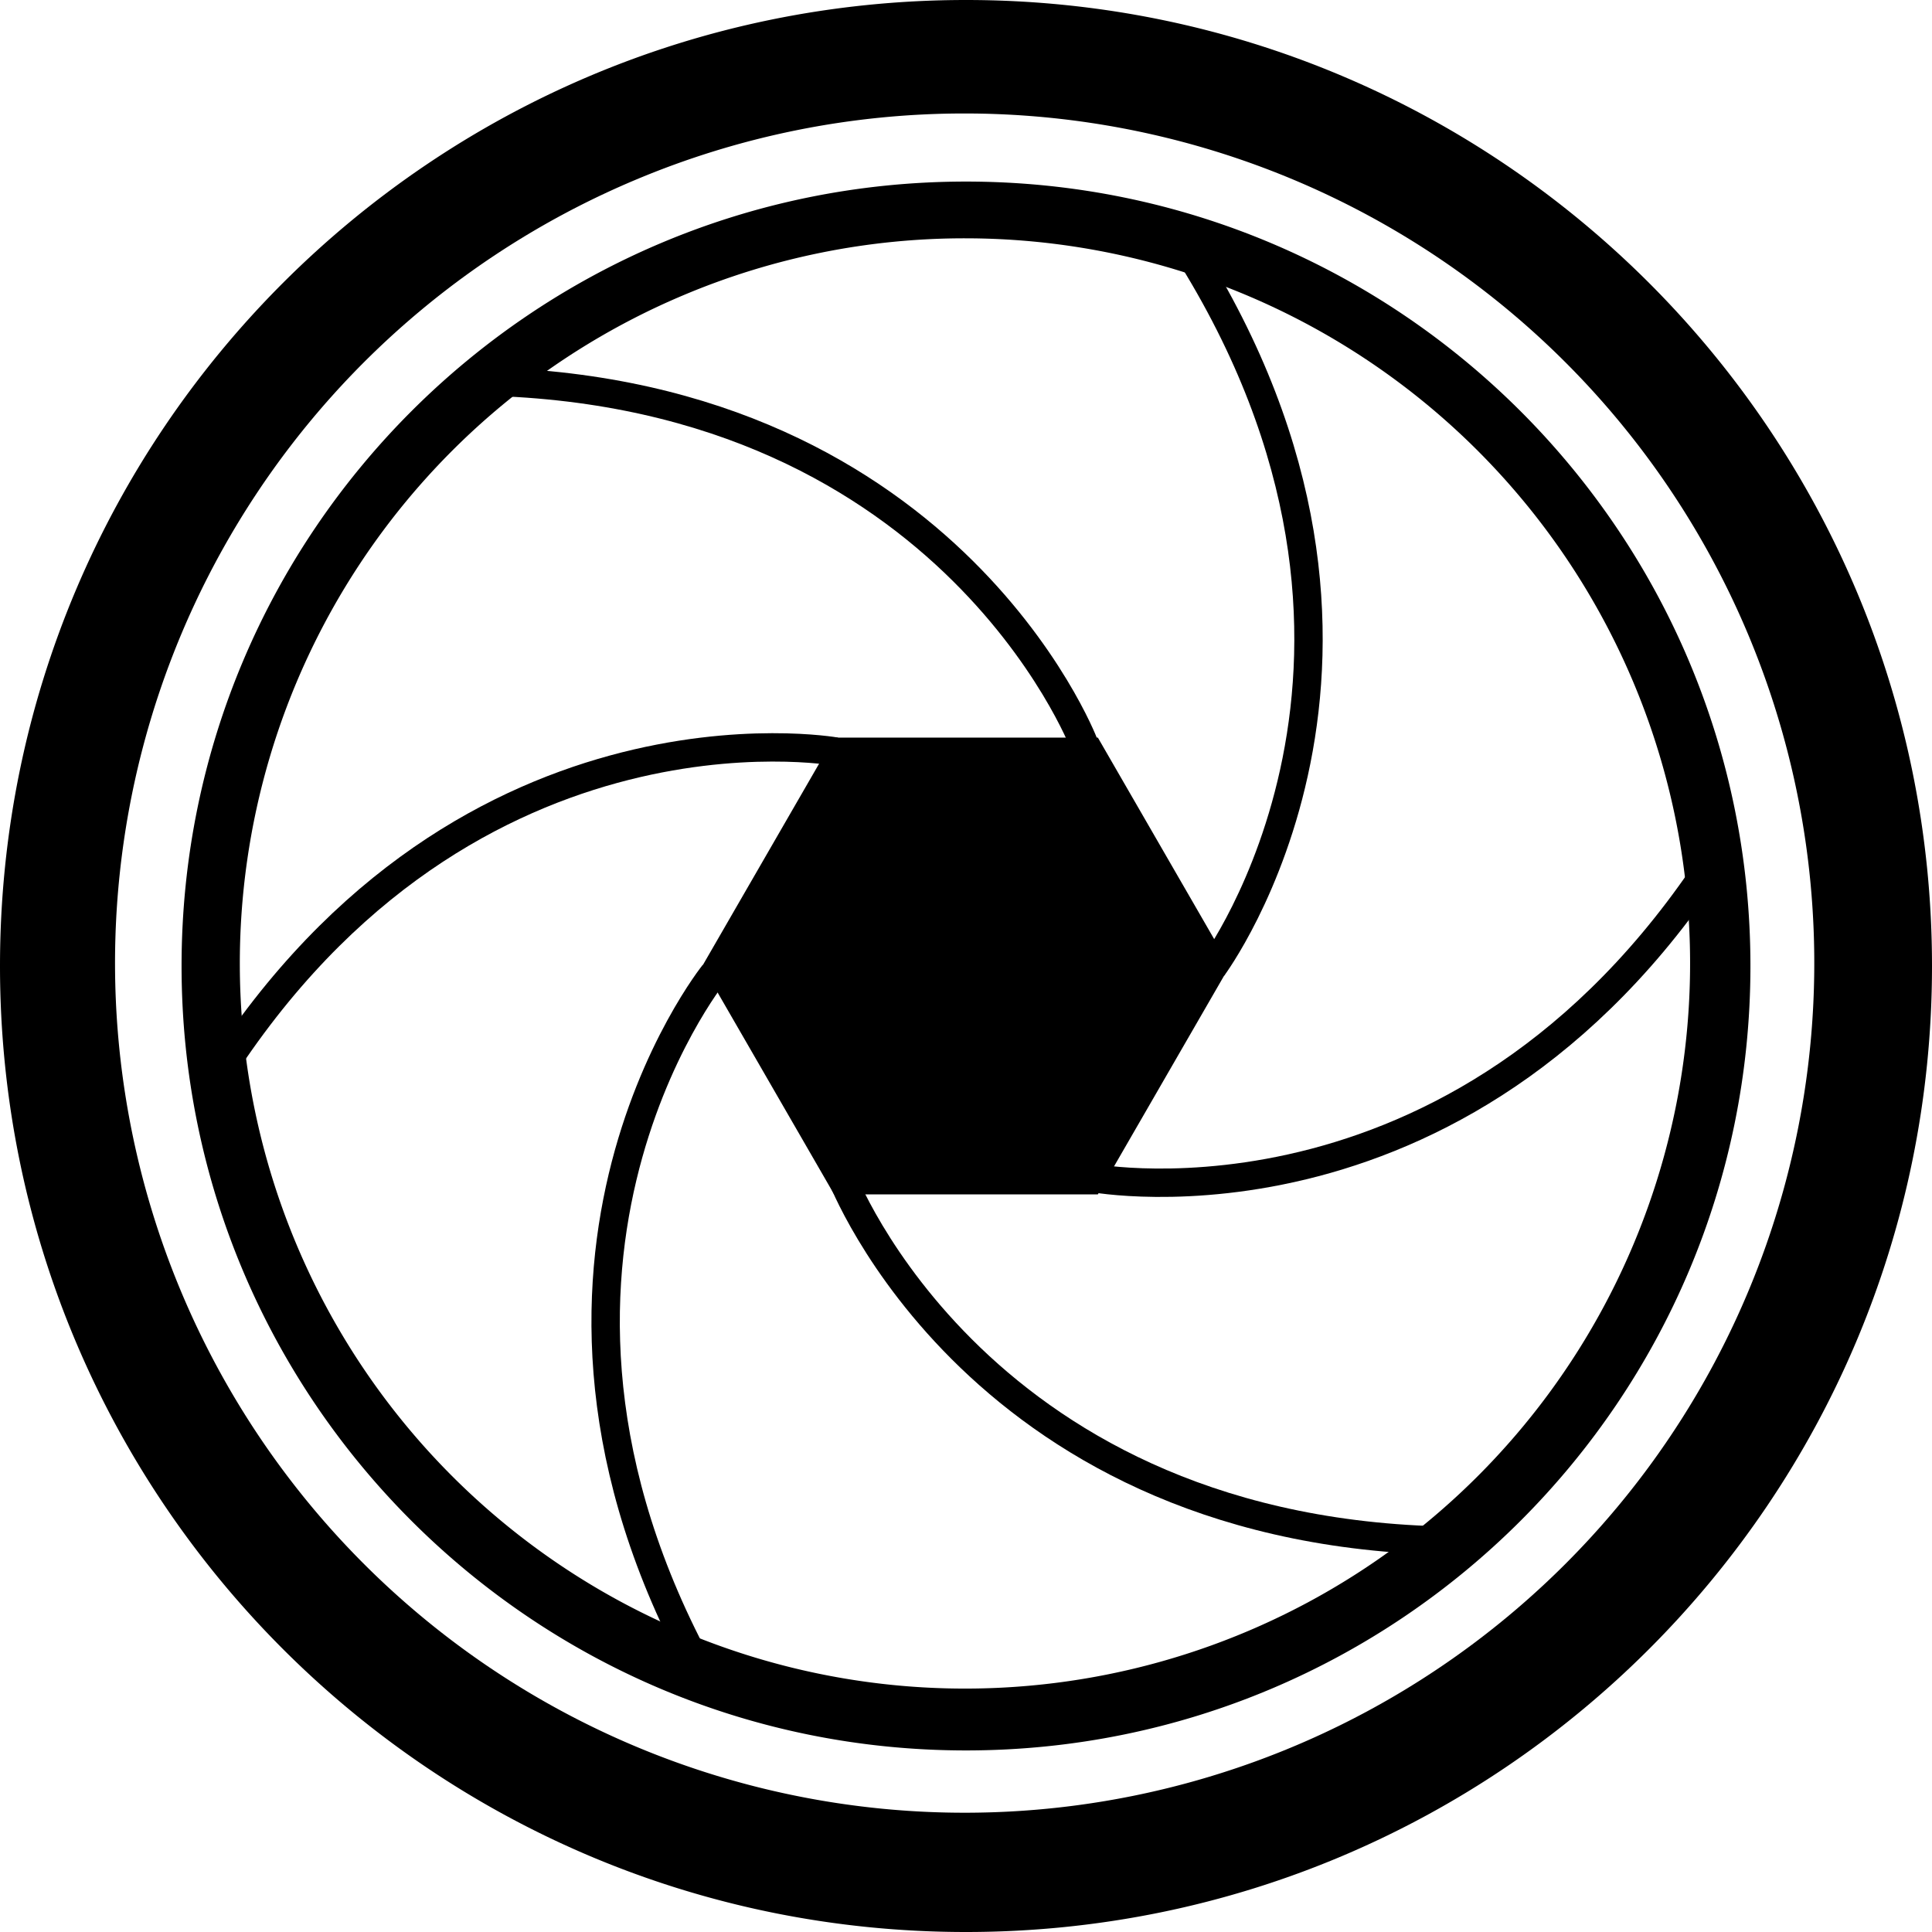
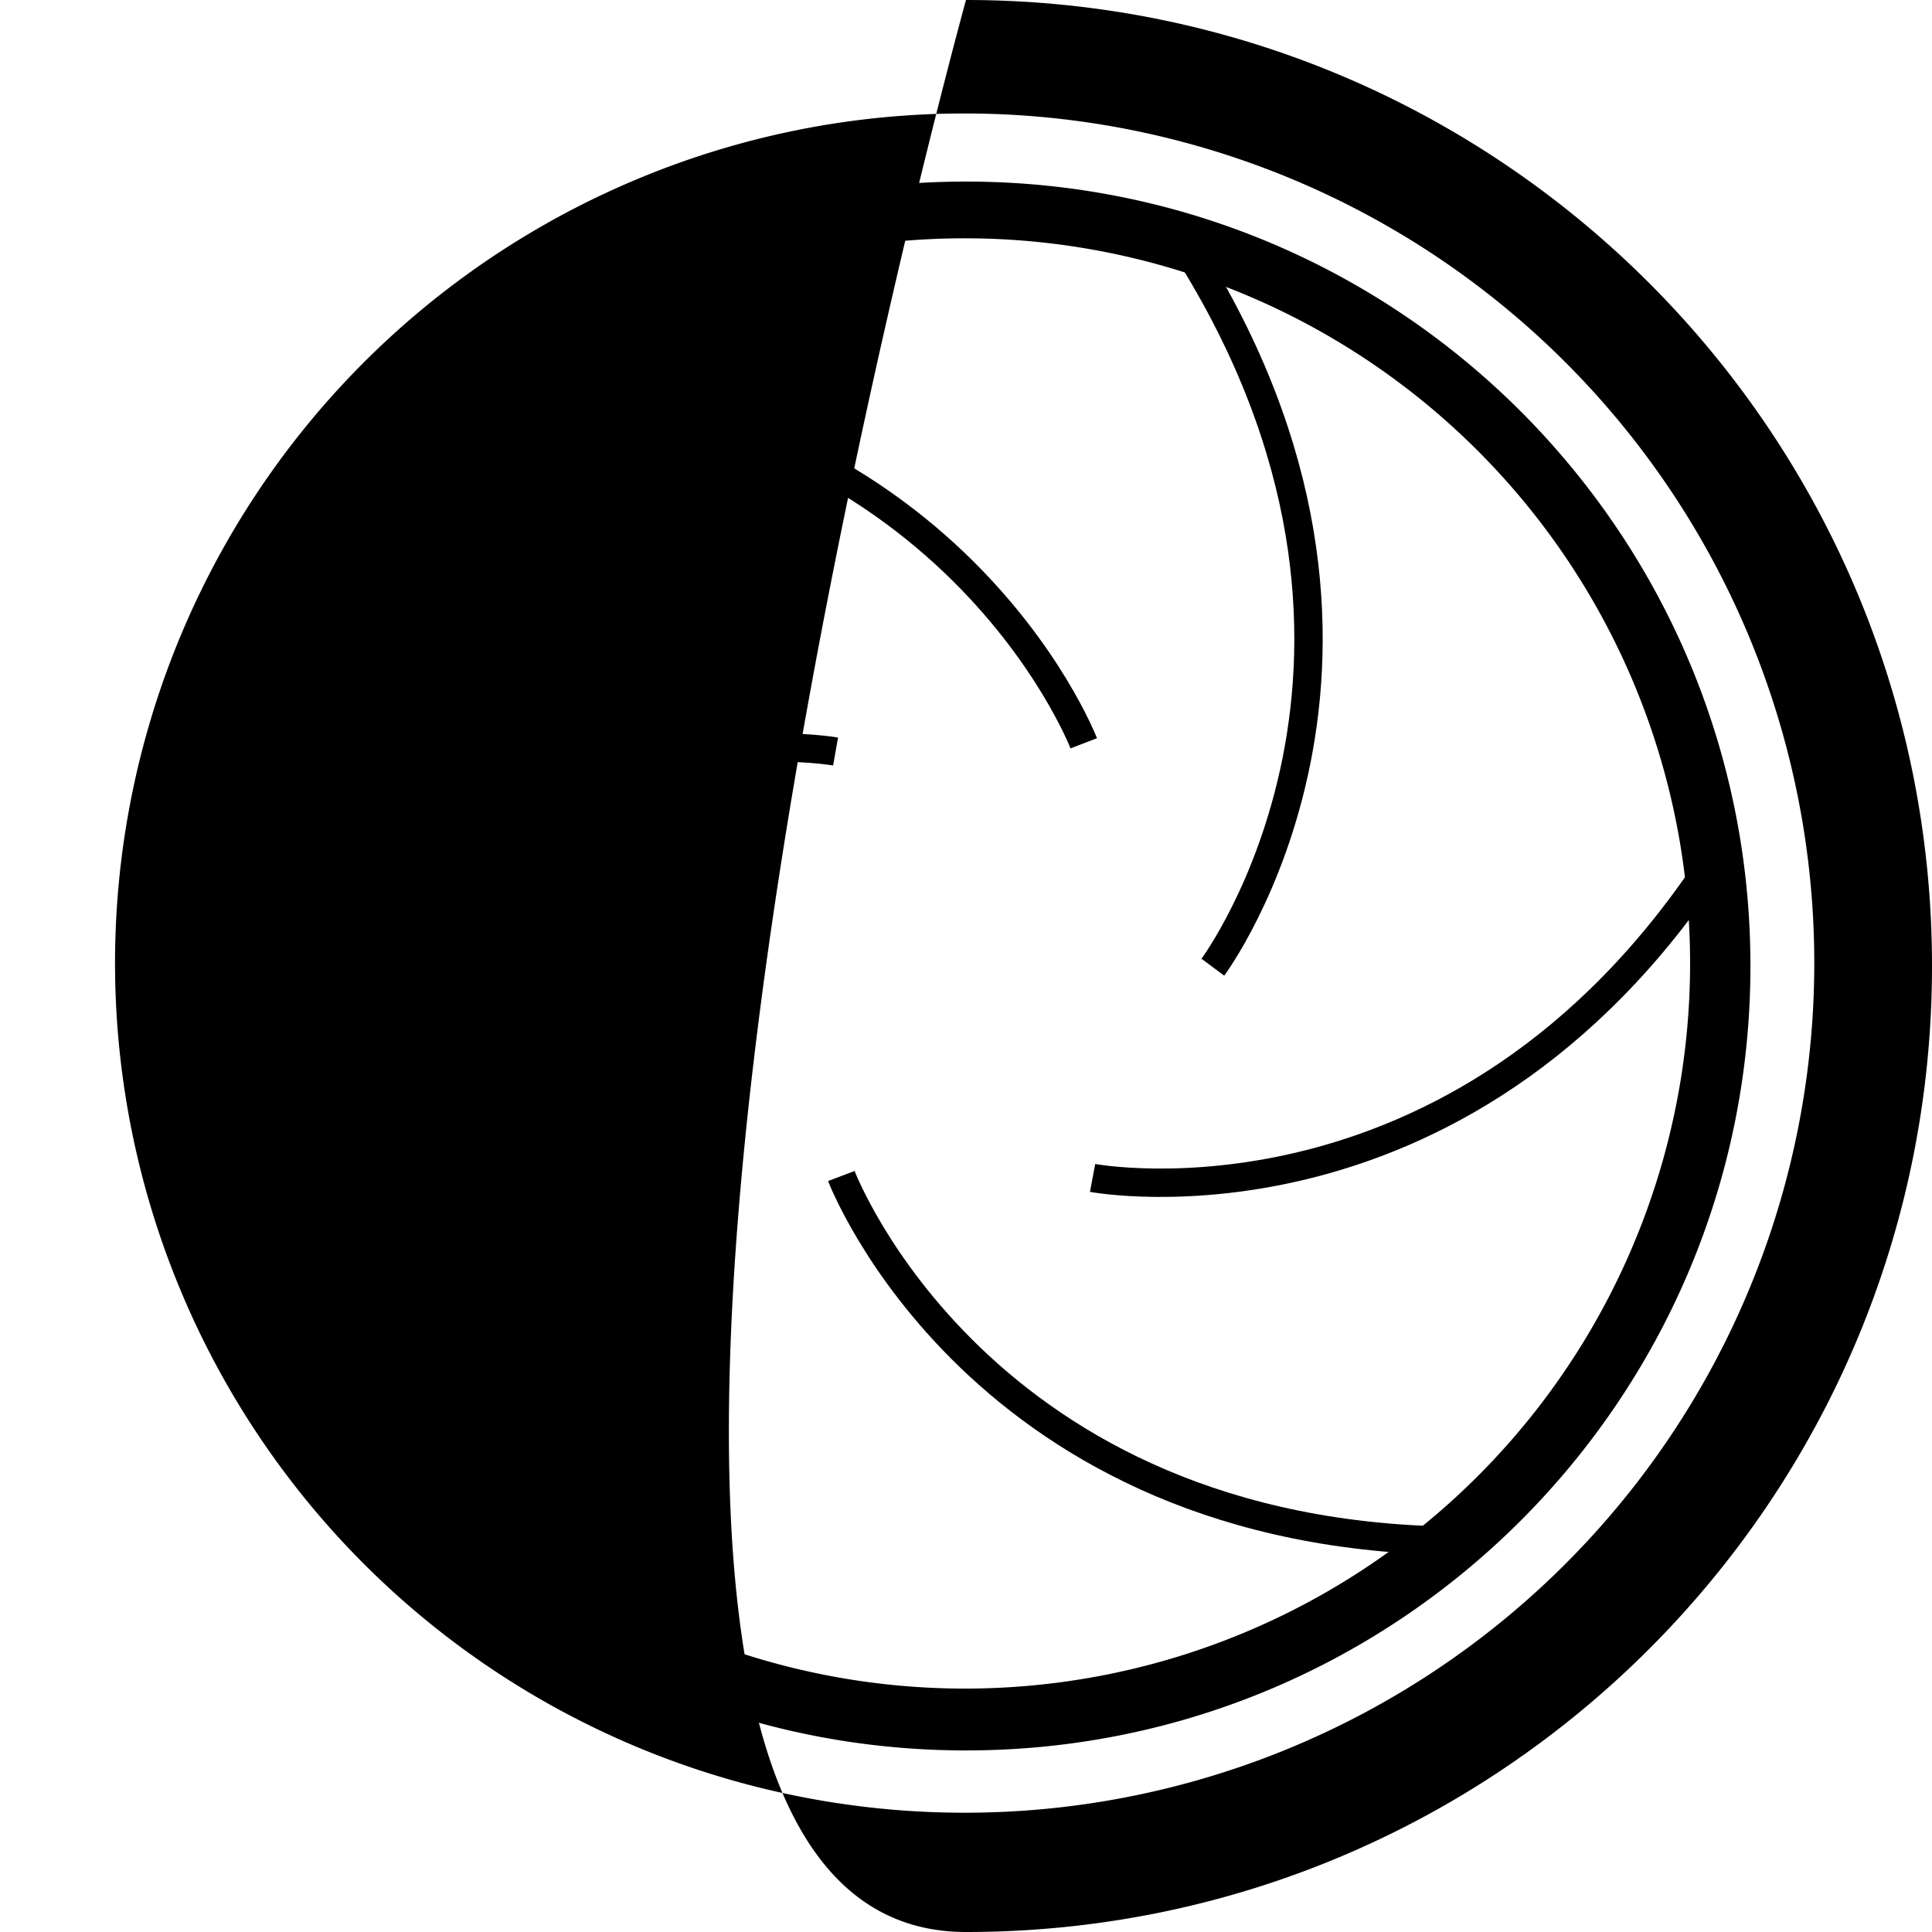
<svg xmlns="http://www.w3.org/2000/svg" id="Слой_1" data-name="Слой 1" viewBox="0 0 681 681">
  <defs>
    <style>.cls-1{fill:none;stroke:#000;stroke-miterlimit:10;stroke-width:10px;}</style>
  </defs>
  <path d="M887.5,268a255.6,255.6,0,1,1-99.84,20.15A254.88,254.88,0,0,1,887.5,268m0-20C734.79,248,611,371.79,611,524.5S734.79,801,887.5,801,1164,677.21,1164,524.5,1040.21,248,887.5,248Z" transform="translate(-547 -184)" />
-   <path d="M887.5,224a299.48,299.48,0,1,1-117,23.6,298.63,298.63,0,0,1,117-23.6m0-40C699.45,184,547,336.45,547,524.5S699.45,865,887.5,865,1228,712.55,1228,524.5,1075.55,184,887.5,184Z" transform="translate(-547 -184)" />
-   <polygon points="386.98 260 294.02 260 247.55 340.5 294.02 421 386.98 421 433.45 340.5 386.98 260" />
+   <path d="M887.5,224a299.48,299.48,0,1,1-117,23.6,298.63,298.63,0,0,1,117-23.6m0-40S699.45,865,887.5,865,1228,712.55,1228,524.5,1075.55,184,887.5,184Z" transform="translate(-547 -184)" />
  <path class="cls-1" d="M929,446S880,318.38,710,318.38" transform="translate(-547 -184)" />
  <path class="cls-1" d="M841.53,448.9S706.94,425,619.14,570.52" transform="translate(-547 -184)" />
  <path class="cls-1" d="M798.59,527.24s-85.66,106.54-.15,253.47" transform="translate(-547 -184)" />
  <path class="cls-1" d="M843.56,598.52S892,726.37,1062,727.13" transform="translate(-547 -184)" />
  <path class="cls-1" d="M932.12,599.2s134.34,25.31,223.6-119.37" transform="translate(-547 -184)" />
  <path class="cls-1" d="M974.51,524.92s81.67-109.64-9.2-253.31" transform="translate(-547 -184)" />
</svg>